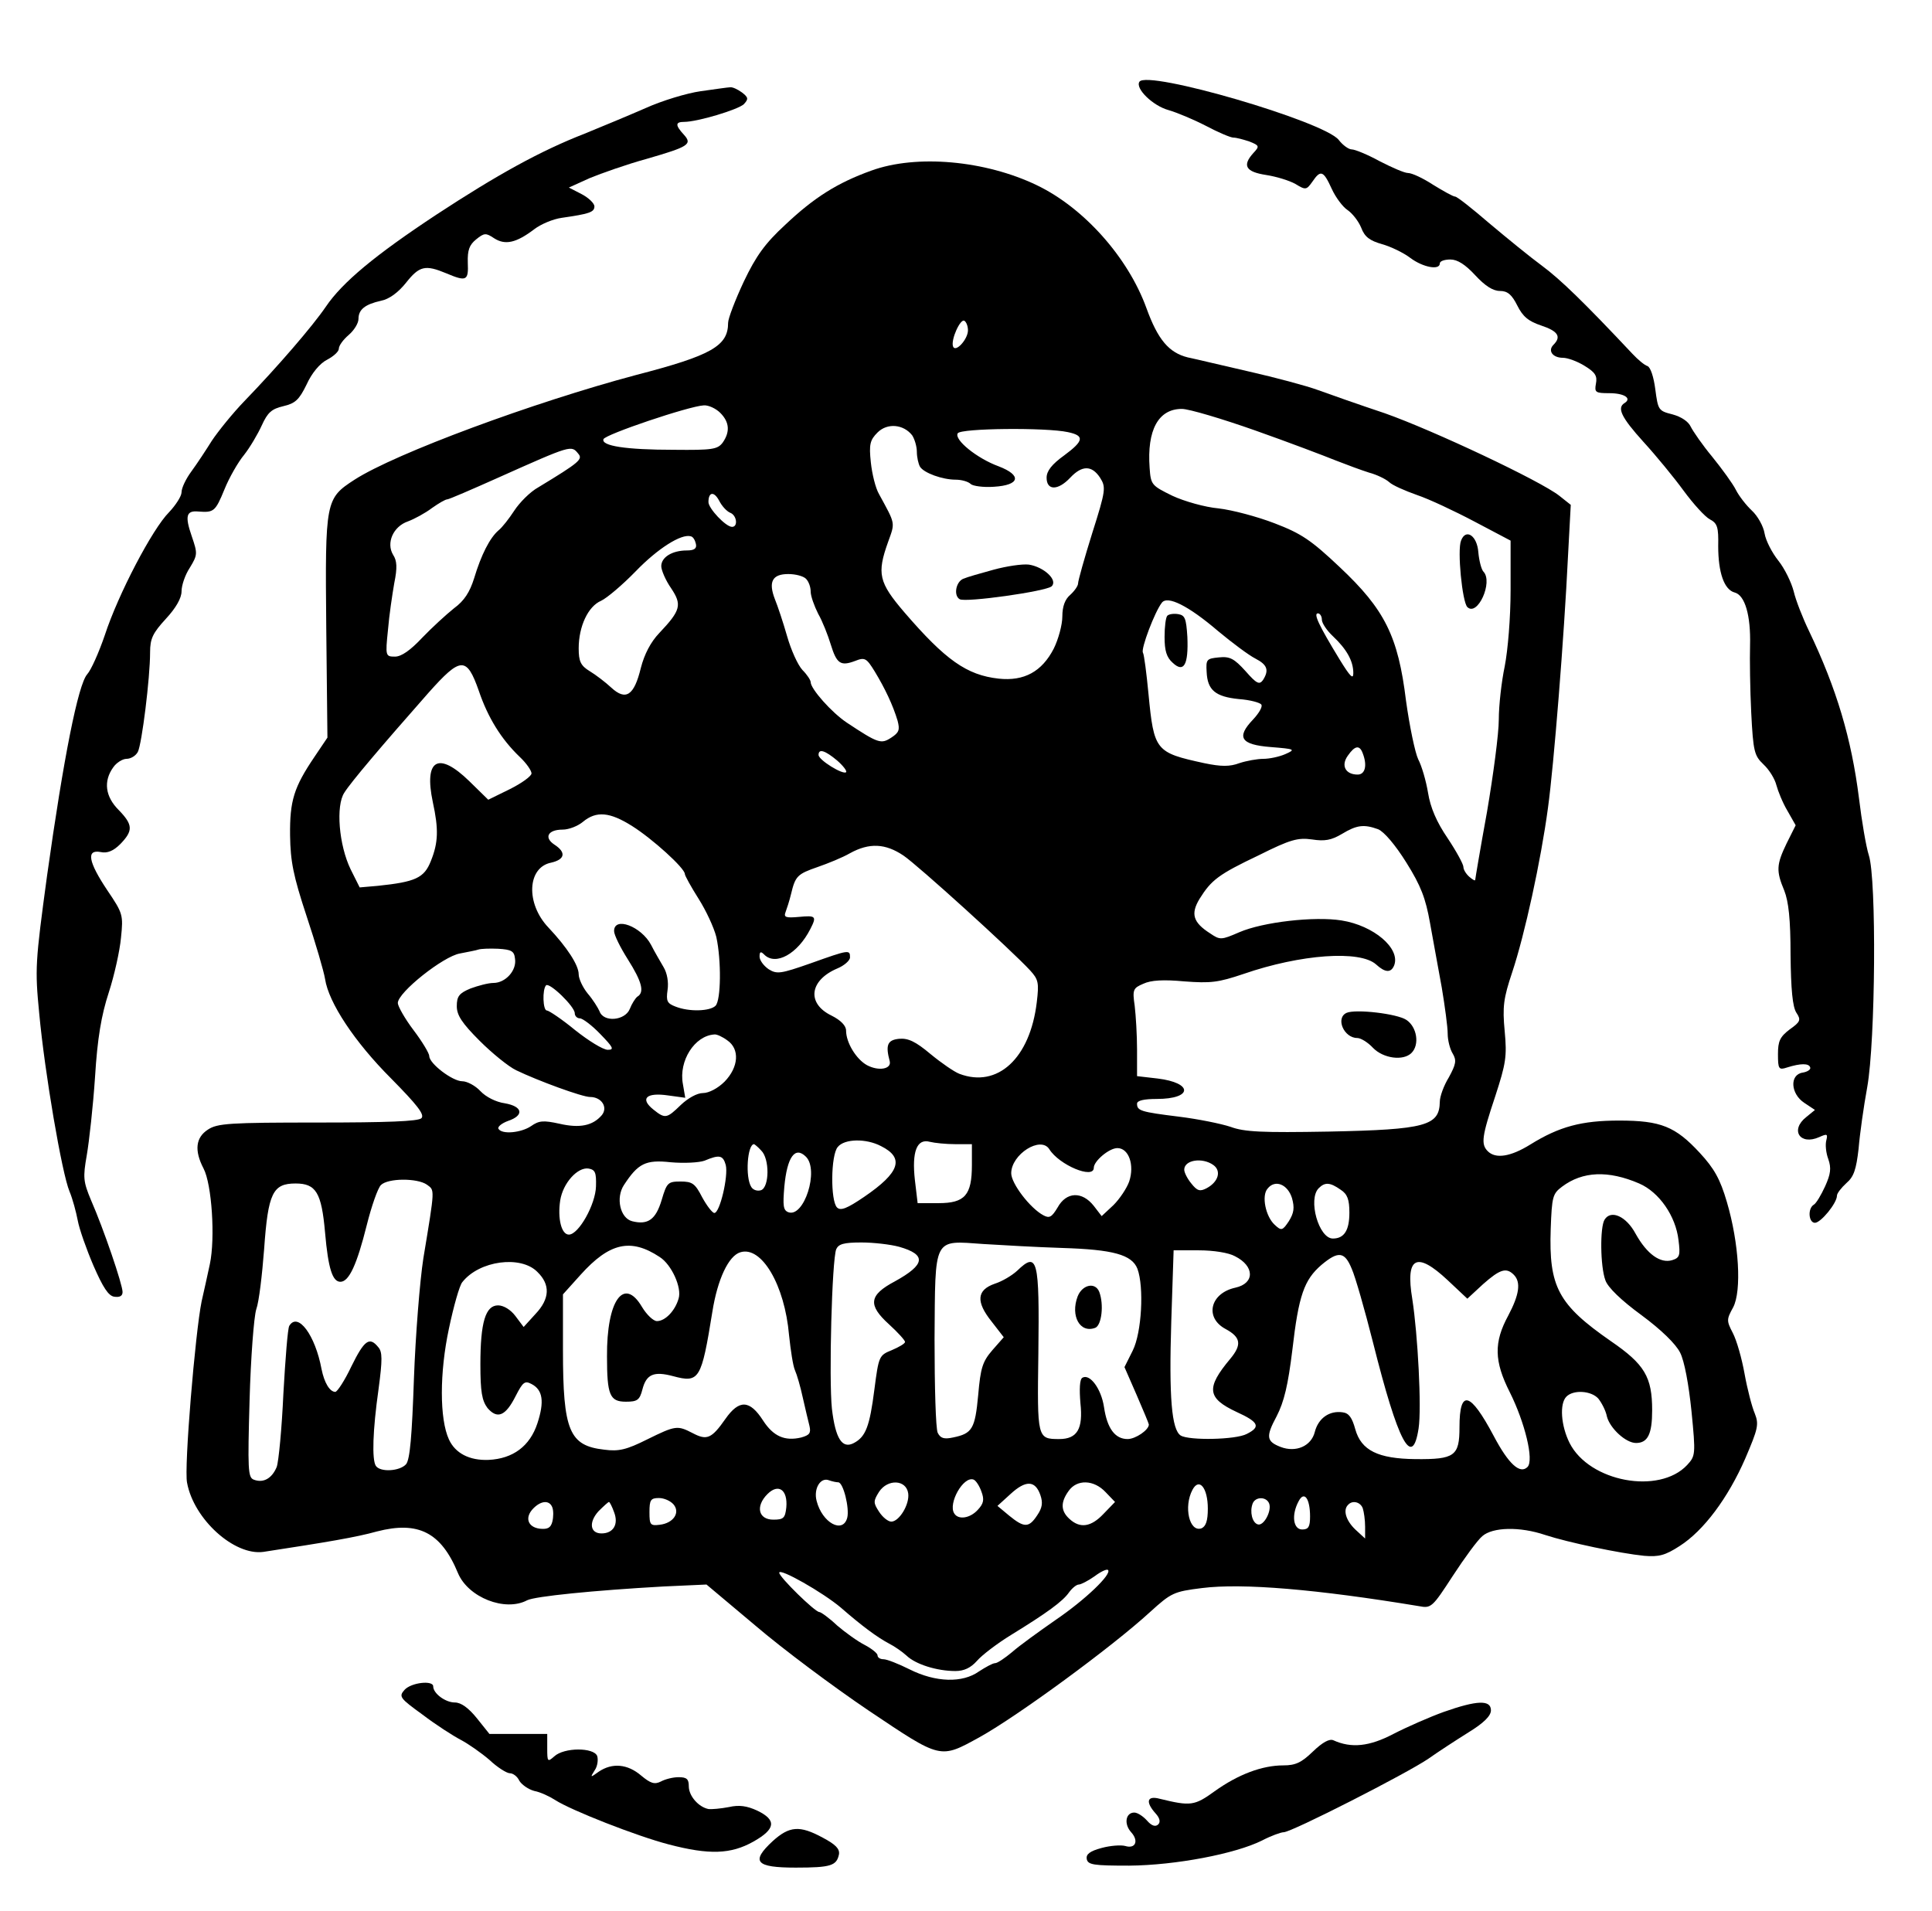
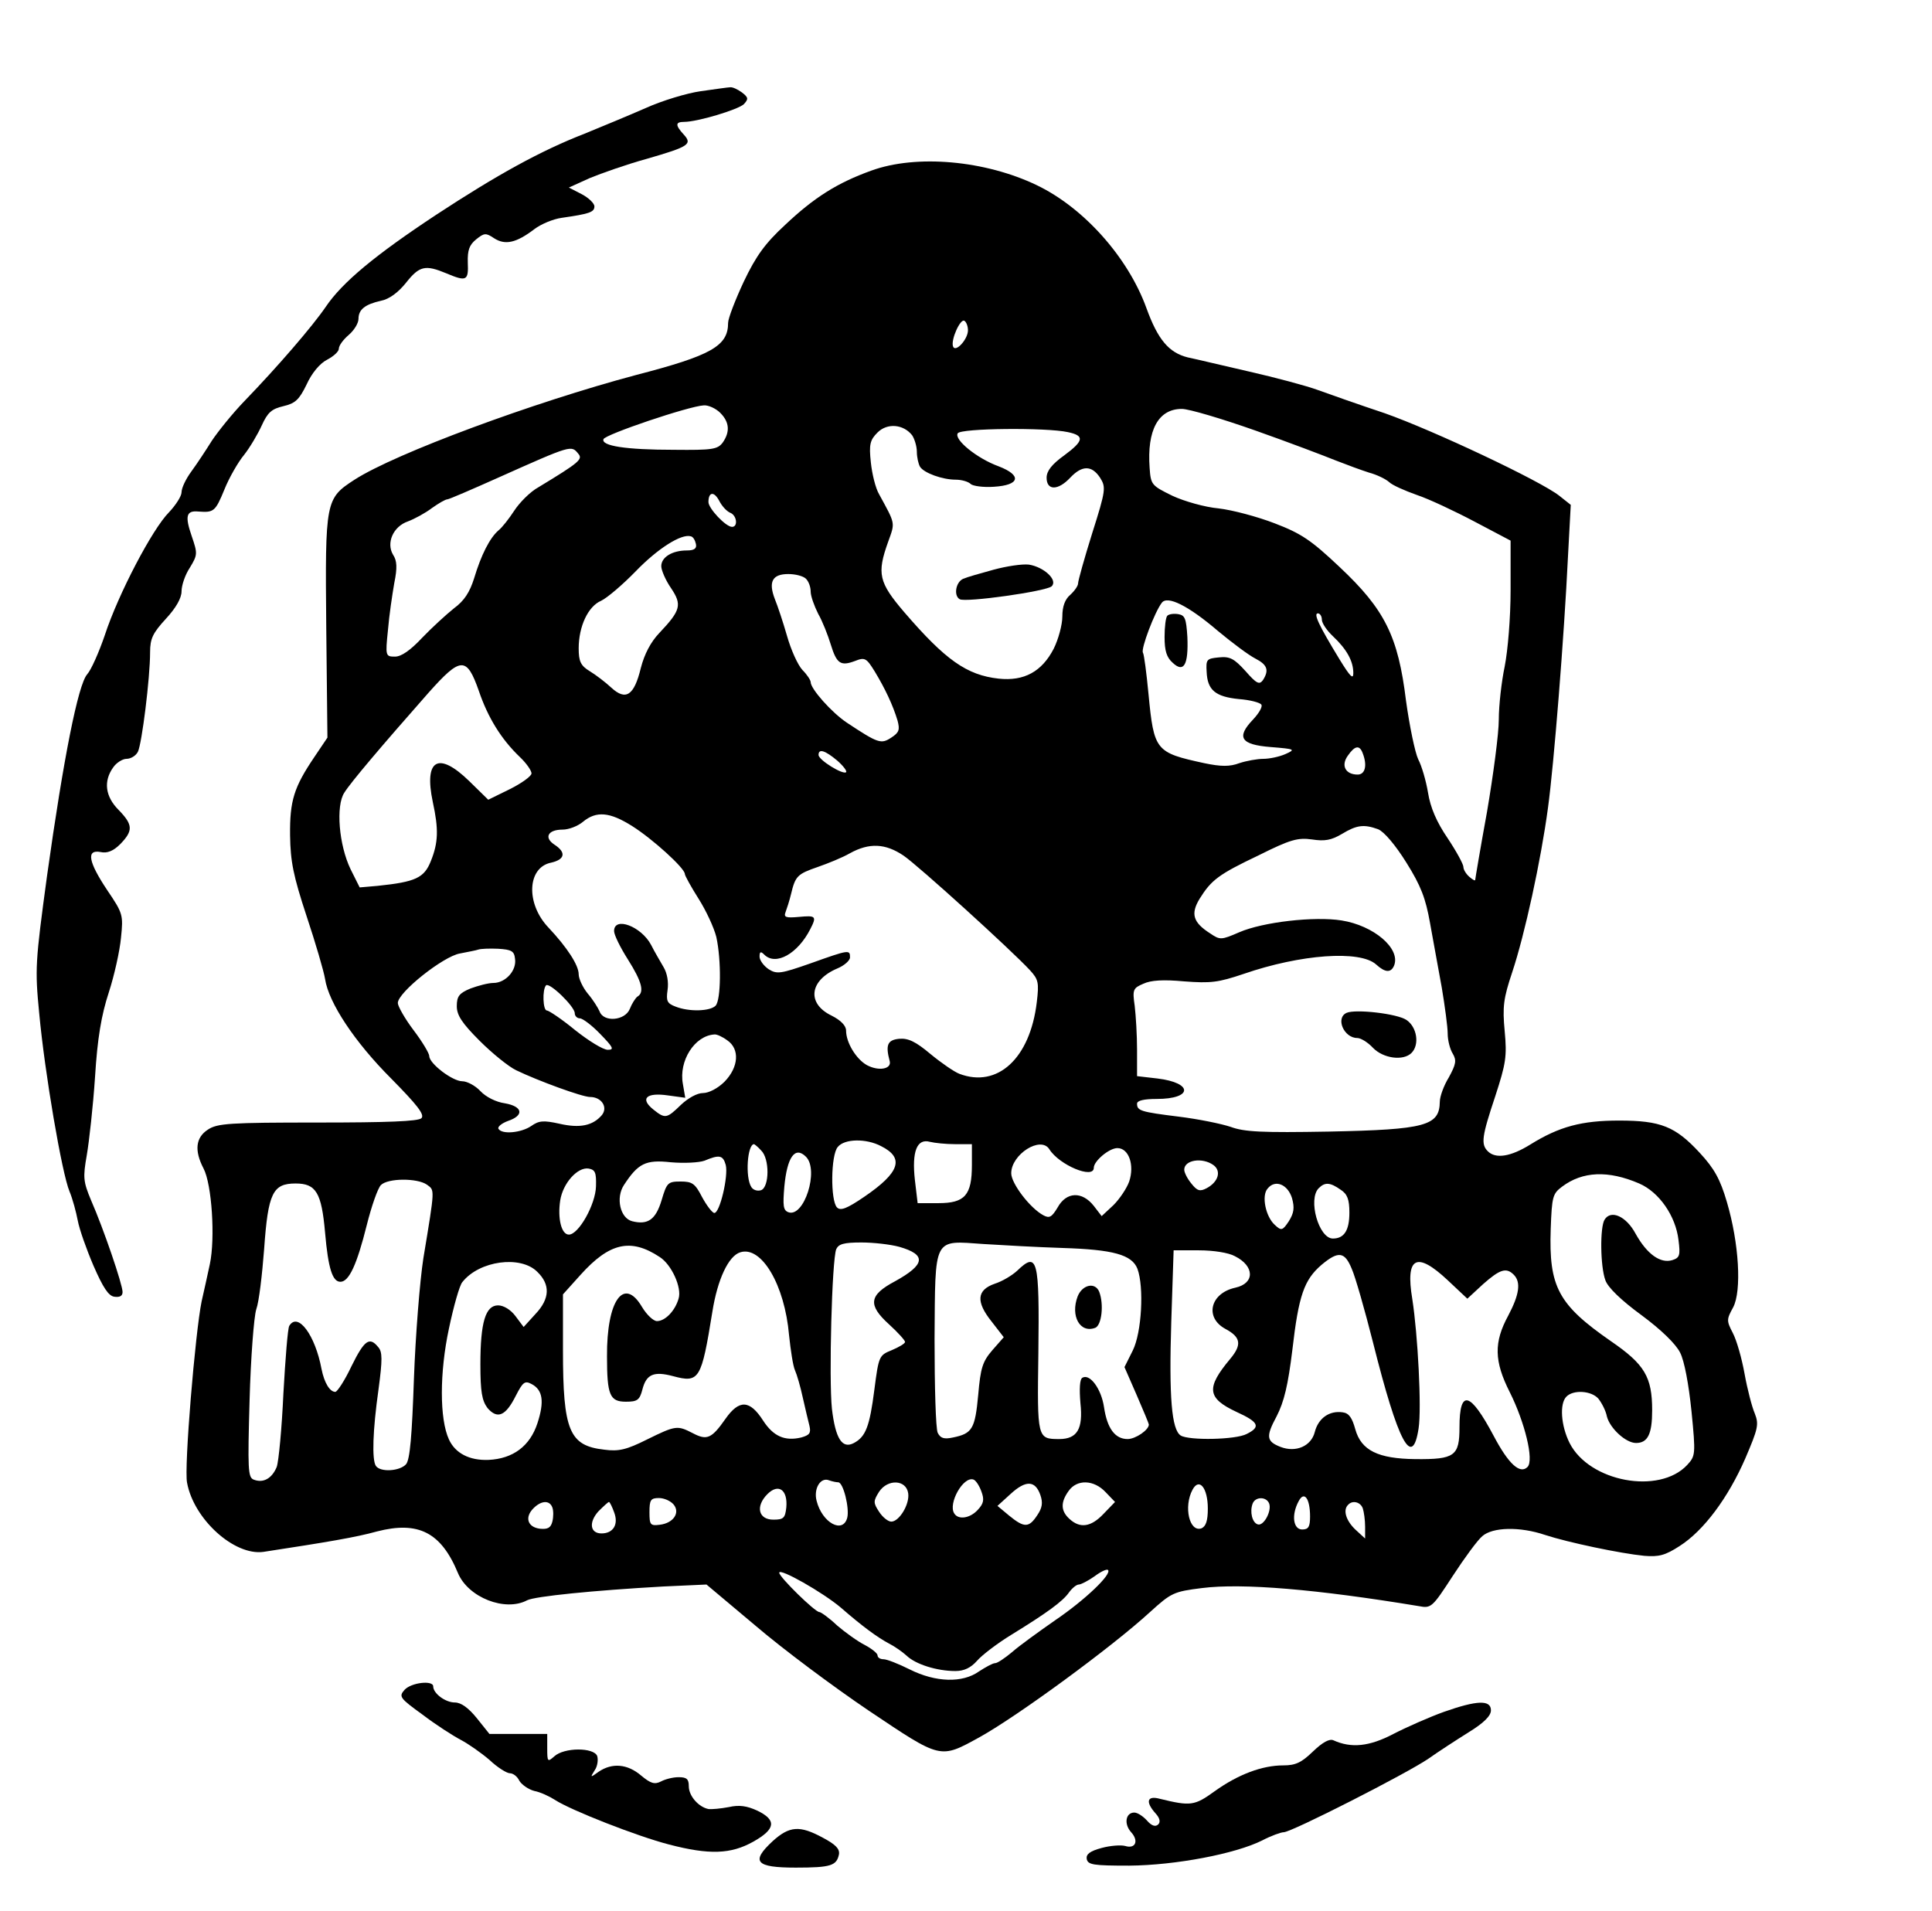
<svg xmlns="http://www.w3.org/2000/svg" version="1.0" width="368pt" height="364pt" viewBox="0 0 491 486" preserveAspectRatio="xMidYMid meet">
  <g transform="translate(0,486) scale(0.1,-0.1)" fill="#000000" stroke="none">
-     <path d="M2896 4652 c-11 -17 34 -61 74 -72 21 -6 64 -24 95 -40 32 -17 63 -30 70 -30 8 0 26 -5 41 -10 25 -10 26 -12 10 -29 -29 -32 -20 -48 32 -56 26 -4 59 -14 75 -23 26 -16 28 -15 43 6 21 31 28 28 49 -18 10 -22 28 -46 40 -54 12 -8 28 -28 35 -45 9 -24 22 -33 53 -42 22 -6 55 -22 72 -35 32 -24 75 -32 75 -14 0 6 12 10 27 10 18 0 38 -13 63 -40 25 -27 45 -40 63 -40 19 0 30 -9 44 -37 14 -28 28 -40 61 -51 42 -14 52 -28 31 -49 -15 -15 -2 -33 24 -33 12 0 37 -9 56 -21 26 -16 32 -25 28 -45 -4 -22 -1 -24 34 -24 38 0 58 -13 39 -25 -20 -12 -9 -36 48 -99 32 -35 78 -91 102 -124 25 -34 55 -67 67 -73 19 -10 22 -20 21 -68 0 -67 15 -111 42 -118 26 -7 41 -58 39 -134 -1 -35 0 -113 3 -172 5 -99 8 -109 31 -131 15 -14 29 -37 33 -53 4 -15 16 -45 28 -65 l21 -37 -23 -46 c-26 -54 -27 -70 -6 -120 11 -28 16 -73 16 -164 1 -87 5 -132 15 -147 12 -18 10 -23 -17 -42 -25 -19 -30 -30 -30 -63 0 -38 2 -41 23 -34 35 11 56 11 59 0 2 -5 -7 -11 -19 -13 -34 -5 -31 -54 4 -77 l27 -18 -22 -18 c-42 -33 -16 -73 33 -51 20 9 22 8 18 -8 -3 -11 -1 -32 5 -48 8 -23 6 -38 -8 -69 -10 -22 -23 -44 -29 -47 -16 -10 -13 -46 3 -46 15 0 56 50 56 69 0 6 11 20 24 32 19 16 25 35 31 87 3 37 13 108 22 157 21 117 24 530 4 590 -7 22 -18 87 -25 145 -19 151 -57 279 -127 425 -16 33 -34 79 -39 101 -6 23 -23 58 -39 78 -16 20 -32 51 -35 69 -3 19 -18 45 -32 58 -14 13 -33 37 -41 53 -8 16 -35 53 -60 84 -25 30 -49 65 -55 77 -6 13 -24 25 -46 31 -36 9 -37 11 -44 64 -4 31 -12 56 -20 59 -7 2 -24 16 -38 31 -125 133 -183 189 -230 224 -30 22 -90 71 -134 108 -43 37 -82 68 -87 68 -5 0 -30 14 -56 30 -26 17 -54 30 -64 30 -9 0 -41 14 -72 30 -31 17 -63 30 -71 30 -8 0 -23 11 -33 24 -36 47 -488 179 -507 148z" />
    <path d="M1780 4628 c-35 -5 -98 -24 -140 -43 -41 -18 -111 -47 -155 -65 -113 -44 -223 -105 -377 -206 -156 -103 -239 -172 -281 -234 -34 -50 -123 -153 -207 -240 -30 -31 -67 -77 -83 -101 -15 -24 -38 -59 -52 -78 -14 -19 -25 -42 -25 -53 0 -10 -15 -33 -32 -51 -42 -42 -129 -208 -163 -312 -15 -44 -35 -89 -45 -100 -23 -26 -60 -212 -102 -512 -30 -221 -31 -237 -20 -350 14 -152 58 -408 77 -453 8 -19 17 -53 21 -74 4 -22 22 -73 40 -115 24 -55 38 -77 53 -79 14 -2 21 2 21 12 0 19 -48 160 -80 233 -20 48 -21 58 -11 115 6 35 16 124 21 199 6 98 16 157 35 215 14 43 28 106 31 139 6 58 5 62 -35 121 -48 72 -54 104 -17 97 17 -4 33 3 50 20 33 34 33 49 -4 87 -34 34 -39 73 -14 108 8 12 24 22 34 22 11 0 24 8 29 18 10 20 31 187 31 253 0 35 7 49 40 85 26 28 40 53 40 70 0 15 9 42 21 60 20 33 20 36 5 80 -18 52 -14 66 17 63 39 -3 43 0 66 56 12 30 35 70 50 88 15 19 35 53 45 75 15 33 25 42 55 49 30 7 40 16 59 55 13 29 34 54 52 63 17 9 30 21 30 28 0 8 11 23 25 35 14 12 25 30 25 41 0 24 17 37 57 46 21 4 44 21 64 46 34 43 49 46 102 24 52 -22 57 -19 55 27 -1 32 4 45 21 59 21 17 25 17 46 3 28 -18 56 -12 102 23 17 13 48 26 70 29 69 10 83 14 83 29 0 8 -15 22 -32 31 l-33 17 53 24 c29 12 94 35 145 49 107 31 117 37 94 62 -22 24 -21 32 1 32 34 0 137 31 152 45 12 13 12 17 -5 30 -11 8 -24 14 -30 13 -5 0 -39 -5 -75 -10z" />
-     <path d="M2214 4426 c-86 -31 -145 -68 -219 -138 -51 -47 -74 -79 -105 -144 -22 -47 -40 -94 -40 -105 0 -59 -42 -83 -235 -133 -259 -69 -611 -199 -715 -266 -74 -48 -75 -53 -72 -375 l3 -281 -33 -49 c-52 -77 -63 -111 -62 -200 1 -66 8 -102 42 -205 23 -69 44 -141 47 -160 9 -60 75 -160 168 -253 66 -67 86 -92 77 -101 -8 -8 -88 -11 -263 -11 -225 0 -256 -2 -280 -18 -31 -20 -35 -53 -11 -99 21 -40 30 -177 16 -243 -6 -27 -15 -70 -21 -95 -16 -78 -45 -423 -37 -461 17 -93 120 -186 194 -176 163 25 235 37 289 52 105 27 163 -2 206 -106 26 -62 120 -99 176 -69 20 10 168 25 346 35 l110 5 125 -105 c69 -59 199 -156 288 -216 185 -124 180 -123 282 -67 97 54 336 229 433 318 54 49 60 52 132 61 103 13 292 -3 552 -46 31 -6 34 -3 86 77 30 46 63 91 75 101 26 23 95 25 160 3 58 -19 191 -47 252 -53 37 -3 53 1 90 25 61 39 123 122 167 223 32 75 35 86 24 114 -7 16 -19 62 -26 101 -7 39 -20 85 -30 104 -16 31 -16 34 1 65 22 42 15 163 -16 268 -17 58 -32 85 -69 125 -62 67 -99 82 -205 82 -95 0 -152 -15 -226 -61 -50 -31 -88 -37 -108 -17 -18 18 -15 38 19 140 27 83 30 101 24 165 -6 63 -3 84 19 150 32 96 73 284 91 418 15 109 41 434 51 641 l7 130 -29 23 c-48 38 -322 167 -444 210 -63 21 -140 48 -170 59 -30 11 -109 32 -175 47 -66 15 -136 32 -156 36 -48 12 -76 45 -105 125 -47 130 -160 256 -279 313 -131 63 -306 79 -421 37z m246 -406 c0 -23 -32 -58 -38 -41 -6 17 19 72 29 65 5 -3 9 -14 9 -24z m-630 -210 c24 -24 25 -49 6 -76 -13 -17 -27 -19 -123 -18 -124 0 -186 10 -180 27 4 12 217 84 255 86 12 1 31 -8 42 -19z m1361 -45 c85 -30 177 -65 204 -76 28 -11 66 -25 85 -31 19 -5 42 -16 51 -24 8 -8 40 -22 71 -33 30 -10 96 -41 147 -68 l91 -48 0 -125 c0 -72 -7 -154 -15 -195 -8 -38 -15 -99 -15 -135 0 -36 -14 -141 -30 -235 -17 -93 -30 -171 -30 -173 0 -3 -7 1 -15 8 -8 7 -15 18 -15 25 0 7 -18 40 -40 73 -28 41 -44 78 -50 116 -5 30 -16 68 -25 85 -8 17 -22 84 -31 149 -20 164 -54 232 -169 340 -72 68 -97 85 -165 111 -44 17 -108 34 -143 38 -34 3 -87 18 -117 32 -53 26 -55 28 -58 71 -7 96 22 150 82 150 18 0 102 -25 187 -55z m-873 -12 c6 -9 12 -28 12 -42 0 -14 4 -31 8 -38 10 -16 57 -33 91 -33 15 0 32 -5 38 -11 5 -5 32 -9 59 -7 66 4 72 29 12 52 -55 20 -114 68 -104 84 8 13 225 15 280 3 43 -9 41 -22 -9 -59 -32 -23 -45 -40 -45 -57 0 -33 29 -33 60 0 30 32 55 32 76 0 15 -24 15 -31 -20 -141 -20 -64 -36 -121 -36 -128 0 -6 -9 -19 -20 -29 -13 -11 -20 -29 -20 -55 0 -21 -10 -58 -22 -82 -30 -58 -75 -83 -140 -76 -81 9 -135 47 -240 169 -65 76 -70 98 -41 179 18 50 19 44 -23 121 -9 15 -18 52 -21 81 -5 46 -2 57 17 76 25 25 66 21 88 -7z m-849 -47 c12 -14 3 -22 -101 -85 -22 -12 -49 -40 -62 -60 -13 -20 -31 -43 -40 -50 -22 -19 -44 -62 -62 -122 -11 -35 -25 -57 -51 -76 -20 -16 -56 -49 -81 -75 -30 -32 -53 -48 -69 -48 -24 0 -25 1 -18 68 3 37 11 90 16 119 8 39 7 57 -3 72 -18 30 0 72 38 85 16 6 44 21 61 34 17 12 34 22 39 22 4 0 62 25 129 55 188 84 186 83 204 61z m386 -150 c17 -6 21 -36 5 -36 -16 0 -60 47 -60 63 0 26 14 28 27 4 7 -14 19 -27 28 -31z m-87 -79 c3 -12 -4 -17 -23 -17 -37 0 -65 -17 -65 -40 0 -10 11 -36 25 -56 28 -42 25 -56 -30 -114 -22 -23 -38 -54 -47 -89 -17 -70 -38 -84 -75 -50 -15 14 -40 33 -55 42 -23 14 -28 25 -28 58 0 56 24 107 57 121 15 7 55 41 88 75 56 58 116 96 140 89 6 -1 11 -10 13 -19z m280 -89 c7 -7 12 -21 12 -33 0 -11 9 -36 19 -56 11 -19 25 -55 32 -78 15 -49 25 -56 62 -42 25 10 29 7 50 -27 26 -43 46 -85 58 -125 6 -23 4 -30 -16 -43 -26 -17 -33 -15 -113 38 -39 26 -92 86 -92 103 0 5 -9 19 -21 31 -12 13 -29 51 -39 86 -10 35 -24 77 -31 94 -17 44 -7 64 34 64 18 0 38 -5 45 -12z m1048 -133 c36 -30 79 -62 95 -70 31 -16 35 -30 19 -55 -9 -12 -16 -9 -44 23 -29 32 -40 38 -68 35 -31 -3 -33 -5 -31 -37 2 -46 22 -63 82 -69 28 -2 54 -9 57 -14 4 -5 -6 -22 -21 -38 -43 -45 -32 -64 45 -70 62 -5 64 -6 37 -18 -16 -7 -41 -12 -56 -12 -15 0 -43 -5 -61 -11 -24 -9 -46 -9 -89 0 -124 27 -128 31 -142 177 -5 52 -11 99 -14 104 -6 9 30 104 48 127 14 19 67 -7 143 -72z m264 29 c0 -9 13 -28 28 -42 35 -33 52 -63 52 -94 0 -17 -8 -9 -35 35 -53 87 -67 117 -55 117 5 0 10 -7 10 -16z m-2144 -181 c23 -68 57 -123 104 -168 17 -16 30 -35 30 -42 0 -7 -25 -25 -55 -40 l-55 -27 -48 47 c-79 77 -116 56 -93 -53 15 -69 14 -103 -5 -150 -17 -43 -39 -53 -135 -63 l-46 -4 -23 46 c-30 62 -38 162 -16 195 16 26 95 119 214 254 82 92 97 93 128 5z m2248 -159 c12 -31 6 -54 -13 -54 -31 0 -43 23 -25 48 18 26 30 28 38 6z m-1337 -18 c15 -13 26 -27 23 -30 -8 -7 -70 31 -70 44 0 17 17 11 47 -14z m-521 -167 c51 -32 134 -107 134 -122 0 -4 16 -33 35 -63 19 -30 39 -73 45 -97 13 -59 12 -161 -2 -175 -14 -14 -67 -16 -102 -2 -21 8 -24 14 -20 42 3 20 -1 43 -10 58 -8 14 -23 39 -32 57 -25 47 -94 73 -94 35 0 -10 16 -42 35 -72 36 -57 43 -84 24 -95 -5 -4 -14 -18 -19 -31 -12 -30 -67 -35 -77 -6 -4 9 -17 30 -30 45 -13 16 -23 38 -23 49 0 23 -29 68 -77 119 -58 61 -54 153 7 165 35 8 39 26 8 46 -27 18 -16 38 21 38 16 0 39 9 52 20 34 28 68 25 125 -11z m1897 -8 c15 -6 44 -40 72 -85 37 -59 49 -91 60 -153 8 -43 21 -117 30 -165 8 -48 15 -100 15 -117 0 -17 6 -40 13 -51 10 -17 8 -27 -10 -60 -13 -21 -23 -49 -23 -62 -1 -61 -35 -71 -282 -76 -170 -3 -215 -1 -250 12 -24 8 -83 20 -132 26 -97 12 -106 15 -106 33 0 8 18 12 50 12 92 0 93 41 2 52 l-52 6 0 67 c0 37 -3 87 -6 112 -6 41 -4 45 22 56 19 9 51 11 104 6 67 -5 86 -3 151 19 145 50 296 61 337 24 23 -21 38 -22 46 -2 16 43 -52 101 -134 114 -69 11 -200 -4 -260 -30 -46 -20 -49 -20 -74 -3 -44 28 -50 50 -27 88 30 48 48 62 151 111 80 40 99 45 135 40 32 -5 49 -2 76 14 38 23 56 25 92 12z m-1207 -67 c37 -25 275 -241 322 -292 21 -23 23 -31 17 -81 -17 -143 -100 -219 -197 -182 -13 5 -45 27 -73 50 -38 32 -57 41 -80 39 -30 -3 -35 -16 -24 -57 5 -20 -28 -26 -58 -10 -27 15 -53 57 -53 88 0 12 -13 26 -37 38 -64 31 -56 90 15 120 17 7 32 20 32 28 0 20 -2 20 -100 -15 -77 -27 -86 -28 -107 -15 -13 9 -23 23 -23 32 0 13 3 14 12 5 29 -29 85 2 117 65 17 33 14 35 -29 31 -33 -3 -39 -1 -34 12 3 8 10 29 14 46 11 46 16 51 68 69 26 9 63 24 82 35 49 27 90 25 136 -6z m-988 -262 c5 -30 -24 -62 -55 -62 -13 0 -39 -7 -58 -14 -29 -12 -35 -20 -35 -45 0 -23 13 -43 58 -88 32 -32 74 -66 93 -75 56 -27 168 -68 188 -68 29 0 46 -26 30 -46 -23 -27 -56 -34 -108 -22 -41 9 -52 8 -72 -6 -25 -17 -74 -22 -83 -7 -3 5 8 14 24 20 42 14 38 37 -8 45 -22 3 -48 16 -62 31 -13 14 -34 25 -46 25 -25 0 -84 45 -84 64 0 7 -18 37 -40 66 -22 29 -40 61 -40 69 0 27 116 119 158 126 20 4 42 8 47 10 6 2 28 3 50 2 34 -2 41 -6 43 -25z m152 -139 c0 -7 6 -13 13 -13 7 0 31 -18 52 -40 33 -34 36 -40 19 -40 -12 0 -49 23 -83 50 -34 28 -67 50 -72 50 -10 0 -12 53 -2 64 9 8 73 -54 73 -71z m388 -69 c32 -22 29 -68 -7 -105 -17 -17 -40 -29 -55 -29 -15 0 -38 -13 -56 -30 -36 -35 -40 -36 -70 -12 -35 28 -18 44 37 36 l44 -6 -6 35 c-11 59 30 123 80 126 6 1 21 -6 33 -15z m391 -269 c60 -30 48 -67 -43 -129 -44 -30 -60 -36 -69 -27 -17 17 -16 134 2 154 17 21 72 22 110 2z m189 5 l42 0 0 -53 c0 -77 -18 -97 -85 -97 l-53 0 -7 59 c-8 72 5 106 38 97 12 -3 41 -6 65 -6z m-494 -16 c22 -21 21 -93 0 -101 -9 -3 -20 0 -25 8 -16 25 -10 109 7 109 1 0 10 -7 18 -16z m733 3 c25 -40 113 -77 113 -47 0 17 39 50 60 50 29 0 44 -43 30 -85 -6 -17 -24 -44 -40 -60 l-30 -28 -20 26 c-30 38 -70 36 -92 -4 -15 -25 -21 -28 -36 -20 -34 18 -82 81 -82 107 0 48 75 96 97 61z m-619 -19 c34 -34 -5 -156 -45 -141 -13 5 -14 17 -10 65 7 75 27 104 55 76z m-204 -21 c7 -28 -15 -122 -29 -122 -5 0 -19 18 -31 40 -18 35 -25 40 -55 40 -32 0 -35 -3 -48 -47 -15 -50 -35 -64 -75 -54 -31 8 -42 60 -21 92 36 55 55 65 119 58 34 -3 72 -1 86 4 38 16 47 14 54 -11z m1240 0 c21 -15 13 -43 -17 -59 -17 -9 -24 -7 -39 12 -10 12 -18 28 -18 35 0 25 46 32 74 12z m-1570 -54 c-1 -46 -44 -123 -69 -123 -19 0 -29 41 -22 87 7 44 44 85 72 81 17 -3 20 -10 19 -45z m2653 7 c51 -22 93 -83 100 -144 5 -39 3 -45 -16 -51 -30 -9 -64 15 -93 67 -24 45 -63 62 -79 36 -12 -19 -11 -119 2 -154 6 -18 40 -51 92 -89 50 -37 87 -73 98 -95 11 -21 22 -81 29 -149 11 -111 10 -114 -11 -137 -71 -76 -249 -43 -299 56 -22 44 -26 100 -8 118 18 18 63 15 81 -5 8 -10 19 -30 22 -46 8 -30 48 -67 74 -67 30 0 41 23 41 83 0 85 -19 117 -105 176 -134 93 -158 138 -153 285 3 83 5 90 29 108 52 39 117 42 196 8z m-3083 -3 c20 -15 21 -6 -9 -187 -9 -58 -20 -196 -24 -306 -5 -145 -10 -206 -20 -218 -16 -18 -66 -21 -77 -4 -10 16 -8 89 7 195 10 75 10 95 -1 107 -22 27 -35 18 -68 -49 -17 -36 -36 -65 -41 -65 -14 0 -28 23 -35 58 -16 86 -60 146 -82 110 -4 -6 -10 -84 -15 -172 -4 -89 -12 -173 -17 -187 -12 -29 -34 -42 -59 -32 -14 6 -15 26 -10 202 3 108 11 212 17 231 7 19 15 88 20 153 10 143 22 167 80 167 52 0 66 -23 75 -125 8 -92 19 -125 39 -125 22 0 42 44 67 144 12 48 28 94 36 102 18 18 93 18 117 1z m2200 -34 c7 -25 5 -38 -8 -59 -16 -24 -19 -25 -36 -9 -23 21 -34 74 -18 92 19 24 51 11 62 -24z m124 21 c17 -11 22 -25 22 -58 0 -45 -13 -66 -42 -66 -36 0 -64 100 -36 128 16 16 29 15 56 -4z m-1732 -171 c30 -19 57 -78 48 -106 -9 -31 -34 -57 -55 -57 -9 0 -26 16 -38 36 -46 78 -90 17 -89 -126 0 -98 7 -115 48 -115 29 0 35 4 42 31 10 39 29 47 78 34 67 -18 72 -9 100 164 13 82 41 142 71 151 54 17 113 -83 124 -211 4 -38 10 -78 15 -89 5 -11 14 -42 20 -70 6 -27 14 -60 17 -72 4 -18 0 -23 -21 -29 -42 -10 -71 3 -97 43 -34 53 -61 54 -96 4 -35 -50 -47 -55 -83 -36 -39 20 -43 20 -116 -16 -52 -26 -72 -31 -109 -26 -89 10 -105 48 -105 253 l0 142 45 50 c73 81 127 94 201 45z m609 26 c70 -20 67 -45 -11 -88 -66 -35 -69 -60 -15 -109 23 -21 41 -41 41 -45 0 -4 -15 -13 -34 -21 -32 -13 -33 -15 -44 -100 -12 -94 -22 -120 -52 -136 -30 -16 -47 11 -56 87 -8 76 0 379 11 406 6 13 19 17 64 17 31 0 74 -5 96 -11z m415 -3 c129 -4 177 -17 191 -53 17 -46 11 -162 -12 -208 l-21 -42 31 -71 c17 -39 31 -73 31 -75 0 -14 -34 -37 -54 -37 -32 0 -52 27 -60 81 -7 47 -36 86 -55 75 -7 -4 -8 -29 -5 -65 7 -65 -8 -91 -54 -91 -56 0 -56 2 -53 217 3 242 -2 261 -54 211 -13 -12 -38 -27 -57 -33 -46 -16 -48 -46 -8 -96 l31 -40 -29 -33 c-25 -29 -30 -45 -36 -114 -8 -86 -15 -98 -64 -108 -23 -5 -32 -2 -39 12 -5 11 -8 117 -8 238 2 263 -5 251 125 242 47 -3 137 -8 200 -10z m439 -21 c50 -25 51 -69 1 -80 -64 -14 -79 -76 -25 -105 39 -21 42 -40 12 -76 -62 -74 -59 -100 16 -135 57 -26 62 -38 26 -56 -28 -15 -147 -17 -168 -4 -23 15 -30 96 -24 289 l6 182 64 0 c37 0 76 -6 92 -15z m297 -32 c9 -20 33 -104 54 -187 64 -255 100 -323 116 -219 8 52 -2 239 -16 329 -18 108 11 122 90 48 l50 -47 40 37 c43 38 59 43 78 24 19 -19 14 -51 -14 -104 -37 -68 -36 -116 4 -195 38 -76 62 -173 45 -190 -19 -19 -48 7 -86 79 -60 113 -87 120 -87 22 0 -73 -12 -82 -112 -81 -95 1 -138 22 -153 76 -8 29 -16 41 -32 43 -34 5 -62 -15 -71 -50 -9 -36 -48 -53 -87 -38 -36 14 -38 26 -10 78 19 37 29 79 40 169 16 139 30 178 74 216 43 36 59 34 77 -10z m-2071 -8 c33 -32 32 -68 -5 -107 l-30 -33 -21 28 c-12 16 -30 27 -44 27 -32 0 -45 -43 -45 -150 0 -70 4 -92 18 -111 25 -29 46 -21 72 31 18 35 23 39 40 30 29 -15 33 -45 15 -100 -19 -58 -62 -90 -124 -93 -49 -2 -85 17 -101 52 -24 52 -24 170 0 282 12 57 27 110 34 118 43 55 149 69 191 26z m765 -535 c13 0 29 -66 23 -90 -11 -42 -64 -13 -78 43 -8 31 10 61 32 52 8 -3 19 -5 23 -5z m364 -23 c8 -21 6 -31 -9 -47 -20 -22 -50 -26 -60 -9 -16 25 23 95 49 86 6 -2 15 -16 20 -30z m-186 -5 c4 -28 -23 -72 -43 -72 -8 0 -22 11 -31 25 -15 23 -15 27 0 51 22 33 69 31 74 -4z m336 -4 c7 -20 5 -33 -8 -52 -21 -32 -33 -32 -71 -1 l-30 25 33 30 c39 36 63 35 76 -2z m166 7 l24 -25 -29 -30 c-32 -34 -60 -38 -87 -13 -22 20 -23 42 -2 71 21 30 64 29 94 -3z m260 -42 c0 -31 -5 -45 -16 -50 -31 -11 -46 55 -23 98 17 32 39 5 39 -48z m-1072 3 c-3 -27 -7 -31 -33 -31 -38 0 -46 34 -15 65 28 28 52 11 48 -34z m1332 -23 c0 -26 -4 -33 -20 -33 -23 0 -28 37 -9 72 14 27 29 7 29 -39z m-1619 31 c18 -21 0 -48 -35 -52 -24 -3 -26 0 -26 32 0 31 3 36 24 36 13 0 29 -7 37 -16z m1515 2 c7 -19 -14 -58 -29 -53 -14 4 -21 32 -13 53 7 18 35 18 42 0z m-1823 -10 c3 -8 3 -24 0 -36 -4 -16 -12 -20 -32 -18 -31 4 -39 29 -16 52 20 20 41 21 48 2z m157 -12 c12 -31 -2 -54 -32 -54 -29 0 -33 28 -8 56 13 13 25 24 27 24 2 0 8 -12 13 -26z m1904 10 c3 -9 6 -30 6 -47 l0 -30 -25 23 c-24 23 -32 50 -18 63 11 12 31 7 37 -9z m-1327 -253 c54 -47 92 -75 122 -91 14 -7 34 -21 45 -31 23 -22 77 -39 124 -39 22 0 39 8 55 26 12 14 51 44 87 66 91 56 131 85 147 108 8 11 19 20 25 20 5 0 23 9 40 21 16 12 31 19 34 16 11 -10 -58 -76 -133 -127 -43 -30 -93 -66 -111 -82 -18 -15 -37 -28 -43 -28 -6 0 -24 -10 -41 -21 -42 -30 -110 -28 -176 5 -28 14 -58 26 -67 26 -8 0 -15 4 -15 10 0 5 -15 17 -32 26 -18 9 -50 32 -71 50 -20 19 -41 34 -45 34 -11 0 -102 89 -102 100 0 13 111 -50 157 -89z" />
-     <path d="M3714 3485 c-10 -24 3 -156 16 -169 26 -25 66 64 41 90 -5 5 -11 27 -13 49 -3 43 -32 62 -44 30z" />
+     <path d="M2214 4426 c-86 -31 -145 -68 -219 -138 -51 -47 -74 -79 -105 -144 -22 -47 -40 -94 -40 -105 0 -59 -42 -83 -235 -133 -259 -69 -611 -199 -715 -266 -74 -48 -75 -53 -72 -375 l3 -281 -33 -49 c-52 -77 -63 -111 -62 -200 1 -66 8 -102 42 -205 23 -69 44 -141 47 -160 9 -60 75 -160 168 -253 66 -67 86 -92 77 -101 -8 -8 -88 -11 -263 -11 -225 0 -256 -2 -280 -18 -31 -20 -35 -53 -11 -99 21 -40 30 -177 16 -243 -6 -27 -15 -70 -21 -95 -16 -78 -45 -423 -37 -461 17 -93 120 -186 194 -176 163 25 235 37 289 52 105 27 163 -2 206 -106 26 -62 120 -99 176 -69 20 10 168 25 346 35 l110 5 125 -105 c69 -59 199 -156 288 -216 185 -124 180 -123 282 -67 97 54 336 229 433 318 54 49 60 52 132 61 103 13 292 -3 552 -46 31 -6 34 -3 86 77 30 46 63 91 75 101 26 23 95 25 160 3 58 -19 191 -47 252 -53 37 -3 53 1 90 25 61 39 123 122 167 223 32 75 35 86 24 114 -7 16 -19 62 -26 101 -7 39 -20 85 -30 104 -16 31 -16 34 1 65 22 42 15 163 -16 268 -17 58 -32 85 -69 125 -62 67 -99 82 -205 82 -95 0 -152 -15 -226 -61 -50 -31 -88 -37 -108 -17 -18 18 -15 38 19 140 27 83 30 101 24 165 -6 63 -3 84 19 150 32 96 73 284 91 418 15 109 41 434 51 641 l7 130 -29 23 c-48 38 -322 167 -444 210 -63 21 -140 48 -170 59 -30 11 -109 32 -175 47 -66 15 -136 32 -156 36 -48 12 -76 45 -105 125 -47 130 -160 256 -279 313 -131 63 -306 79 -421 37z m246 -406 c0 -23 -32 -58 -38 -41 -6 17 19 72 29 65 5 -3 9 -14 9 -24z m-630 -210 c24 -24 25 -49 6 -76 -13 -17 -27 -19 -123 -18 -124 0 -186 10 -180 27 4 12 217 84 255 86 12 1 31 -8 42 -19z m1361 -45 c85 -30 177 -65 204 -76 28 -11 66 -25 85 -31 19 -5 42 -16 51 -24 8 -8 40 -22 71 -33 30 -10 96 -41 147 -68 l91 -48 0 -125 c0 -72 -7 -154 -15 -195 -8 -38 -15 -99 -15 -135 0 -36 -14 -141 -30 -235 -17 -93 -30 -171 -30 -173 0 -3 -7 1 -15 8 -8 7 -15 18 -15 25 0 7 -18 40 -40 73 -28 41 -44 78 -50 116 -5 30 -16 68 -25 85 -8 17 -22 84 -31 149 -20 164 -54 232 -169 340 -72 68 -97 85 -165 111 -44 17 -108 34 -143 38 -34 3 -87 18 -117 32 -53 26 -55 28 -58 71 -7 96 22 150 82 150 18 0 102 -25 187 -55z m-873 -12 c6 -9 12 -28 12 -42 0 -14 4 -31 8 -38 10 -16 57 -33 91 -33 15 0 32 -5 38 -11 5 -5 32 -9 59 -7 66 4 72 29 12 52 -55 20 -114 68 -104 84 8 13 225 15 280 3 43 -9 41 -22 -9 -59 -32 -23 -45 -40 -45 -57 0 -33 29 -33 60 0 30 32 55 32 76 0 15 -24 15 -31 -20 -141 -20 -64 -36 -121 -36 -128 0 -6 -9 -19 -20 -29 -13 -11 -20 -29 -20 -55 0 -21 -10 -58 -22 -82 -30 -58 -75 -83 -140 -76 -81 9 -135 47 -240 169 -65 76 -70 98 -41 179 18 50 19 44 -23 121 -9 15 -18 52 -21 81 -5 46 -2 57 17 76 25 25 66 21 88 -7z m-849 -47 c12 -14 3 -22 -101 -85 -22 -12 -49 -40 -62 -60 -13 -20 -31 -43 -40 -50 -22 -19 -44 -62 -62 -122 -11 -35 -25 -57 -51 -76 -20 -16 -56 -49 -81 -75 -30 -32 -53 -48 -69 -48 -24 0 -25 1 -18 68 3 37 11 90 16 119 8 39 7 57 -3 72 -18 30 0 72 38 85 16 6 44 21 61 34 17 12 34 22 39 22 4 0 62 25 129 55 188 84 186 83 204 61z m386 -150 c17 -6 21 -36 5 -36 -16 0 -60 47 -60 63 0 26 14 28 27 4 7 -14 19 -27 28 -31z m-87 -79 c3 -12 -4 -17 -23 -17 -37 0 -65 -17 -65 -40 0 -10 11 -36 25 -56 28 -42 25 -56 -30 -114 -22 -23 -38 -54 -47 -89 -17 -70 -38 -84 -75 -50 -15 14 -40 33 -55 42 -23 14 -28 25 -28 58 0 56 24 107 57 121 15 7 55 41 88 75 56 58 116 96 140 89 6 -1 11 -10 13 -19z m280 -89 c7 -7 12 -21 12 -33 0 -11 9 -36 19 -56 11 -19 25 -55 32 -78 15 -49 25 -56 62 -42 25 10 29 7 50 -27 26 -43 46 -85 58 -125 6 -23 4 -30 -16 -43 -26 -17 -33 -15 -113 38 -39 26 -92 86 -92 103 0 5 -9 19 -21 31 -12 13 -29 51 -39 86 -10 35 -24 77 -31 94 -17 44 -7 64 34 64 18 0 38 -5 45 -12z m1048 -133 c36 -30 79 -62 95 -70 31 -16 35 -30 19 -55 -9 -12 -16 -9 -44 23 -29 32 -40 38 -68 35 -31 -3 -33 -5 -31 -37 2 -46 22 -63 82 -69 28 -2 54 -9 57 -14 4 -5 -6 -22 -21 -38 -43 -45 -32 -64 45 -70 62 -5 64 -6 37 -18 -16 -7 -41 -12 -56 -12 -15 0 -43 -5 -61 -11 -24 -9 -46 -9 -89 0 -124 27 -128 31 -142 177 -5 52 -11 99 -14 104 -6 9 30 104 48 127 14 19 67 -7 143 -72z m264 29 c0 -9 13 -28 28 -42 35 -33 52 -63 52 -94 0 -17 -8 -9 -35 35 -53 87 -67 117 -55 117 5 0 10 -7 10 -16z m-2144 -181 c23 -68 57 -123 104 -168 17 -16 30 -35 30 -42 0 -7 -25 -25 -55 -40 l-55 -27 -48 47 c-79 77 -116 56 -93 -53 15 -69 14 -103 -5 -150 -17 -43 -39 -53 -135 -63 l-46 -4 -23 46 c-30 62 -38 162 -16 195 16 26 95 119 214 254 82 92 97 93 128 5z m2248 -159 c12 -31 6 -54 -13 -54 -31 0 -43 23 -25 48 18 26 30 28 38 6m-1337 -18 c15 -13 26 -27 23 -30 -8 -7 -70 31 -70 44 0 17 17 11 47 -14z m-521 -167 c51 -32 134 -107 134 -122 0 -4 16 -33 35 -63 19 -30 39 -73 45 -97 13 -59 12 -161 -2 -175 -14 -14 -67 -16 -102 -2 -21 8 -24 14 -20 42 3 20 -1 43 -10 58 -8 14 -23 39 -32 57 -25 47 -94 73 -94 35 0 -10 16 -42 35 -72 36 -57 43 -84 24 -95 -5 -4 -14 -18 -19 -31 -12 -30 -67 -35 -77 -6 -4 9 -17 30 -30 45 -13 16 -23 38 -23 49 0 23 -29 68 -77 119 -58 61 -54 153 7 165 35 8 39 26 8 46 -27 18 -16 38 21 38 16 0 39 9 52 20 34 28 68 25 125 -11z m1897 -8 c15 -6 44 -40 72 -85 37 -59 49 -91 60 -153 8 -43 21 -117 30 -165 8 -48 15 -100 15 -117 0 -17 6 -40 13 -51 10 -17 8 -27 -10 -60 -13 -21 -23 -49 -23 -62 -1 -61 -35 -71 -282 -76 -170 -3 -215 -1 -250 12 -24 8 -83 20 -132 26 -97 12 -106 15 -106 33 0 8 18 12 50 12 92 0 93 41 2 52 l-52 6 0 67 c0 37 -3 87 -6 112 -6 41 -4 45 22 56 19 9 51 11 104 6 67 -5 86 -3 151 19 145 50 296 61 337 24 23 -21 38 -22 46 -2 16 43 -52 101 -134 114 -69 11 -200 -4 -260 -30 -46 -20 -49 -20 -74 -3 -44 28 -50 50 -27 88 30 48 48 62 151 111 80 40 99 45 135 40 32 -5 49 -2 76 14 38 23 56 25 92 12z m-1207 -67 c37 -25 275 -241 322 -292 21 -23 23 -31 17 -81 -17 -143 -100 -219 -197 -182 -13 5 -45 27 -73 50 -38 32 -57 41 -80 39 -30 -3 -35 -16 -24 -57 5 -20 -28 -26 -58 -10 -27 15 -53 57 -53 88 0 12 -13 26 -37 38 -64 31 -56 90 15 120 17 7 32 20 32 28 0 20 -2 20 -100 -15 -77 -27 -86 -28 -107 -15 -13 9 -23 23 -23 32 0 13 3 14 12 5 29 -29 85 2 117 65 17 33 14 35 -29 31 -33 -3 -39 -1 -34 12 3 8 10 29 14 46 11 46 16 51 68 69 26 9 63 24 82 35 49 27 90 25 136 -6z m-988 -262 c5 -30 -24 -62 -55 -62 -13 0 -39 -7 -58 -14 -29 -12 -35 -20 -35 -45 0 -23 13 -43 58 -88 32 -32 74 -66 93 -75 56 -27 168 -68 188 -68 29 0 46 -26 30 -46 -23 -27 -56 -34 -108 -22 -41 9 -52 8 -72 -6 -25 -17 -74 -22 -83 -7 -3 5 8 14 24 20 42 14 38 37 -8 45 -22 3 -48 16 -62 31 -13 14 -34 25 -46 25 -25 0 -84 45 -84 64 0 7 -18 37 -40 66 -22 29 -40 61 -40 69 0 27 116 119 158 126 20 4 42 8 47 10 6 2 28 3 50 2 34 -2 41 -6 43 -25z m152 -139 c0 -7 6 -13 13 -13 7 0 31 -18 52 -40 33 -34 36 -40 19 -40 -12 0 -49 23 -83 50 -34 28 -67 50 -72 50 -10 0 -12 53 -2 64 9 8 73 -54 73 -71z m388 -69 c32 -22 29 -68 -7 -105 -17 -17 -40 -29 -55 -29 -15 0 -38 -13 -56 -30 -36 -35 -40 -36 -70 -12 -35 28 -18 44 37 36 l44 -6 -6 35 c-11 59 30 123 80 126 6 1 21 -6 33 -15z m391 -269 c60 -30 48 -67 -43 -129 -44 -30 -60 -36 -69 -27 -17 17 -16 134 2 154 17 21 72 22 110 2z m189 5 l42 0 0 -53 c0 -77 -18 -97 -85 -97 l-53 0 -7 59 c-8 72 5 106 38 97 12 -3 41 -6 65 -6z m-494 -16 c22 -21 21 -93 0 -101 -9 -3 -20 0 -25 8 -16 25 -10 109 7 109 1 0 10 -7 18 -16z m733 3 c25 -40 113 -77 113 -47 0 17 39 50 60 50 29 0 44 -43 30 -85 -6 -17 -24 -44 -40 -60 l-30 -28 -20 26 c-30 38 -70 36 -92 -4 -15 -25 -21 -28 -36 -20 -34 18 -82 81 -82 107 0 48 75 96 97 61z m-619 -19 c34 -34 -5 -156 -45 -141 -13 5 -14 17 -10 65 7 75 27 104 55 76z m-204 -21 c7 -28 -15 -122 -29 -122 -5 0 -19 18 -31 40 -18 35 -25 40 -55 40 -32 0 -35 -3 -48 -47 -15 -50 -35 -64 -75 -54 -31 8 -42 60 -21 92 36 55 55 65 119 58 34 -3 72 -1 86 4 38 16 47 14 54 -11z m1240 0 c21 -15 13 -43 -17 -59 -17 -9 -24 -7 -39 12 -10 12 -18 28 -18 35 0 25 46 32 74 12z m-1570 -54 c-1 -46 -44 -123 -69 -123 -19 0 -29 41 -22 87 7 44 44 85 72 81 17 -3 20 -10 19 -45z m2653 7 c51 -22 93 -83 100 -144 5 -39 3 -45 -16 -51 -30 -9 -64 15 -93 67 -24 45 -63 62 -79 36 -12 -19 -11 -119 2 -154 6 -18 40 -51 92 -89 50 -37 87 -73 98 -95 11 -21 22 -81 29 -149 11 -111 10 -114 -11 -137 -71 -76 -249 -43 -299 56 -22 44 -26 100 -8 118 18 18 63 15 81 -5 8 -10 19 -30 22 -46 8 -30 48 -67 74 -67 30 0 41 23 41 83 0 85 -19 117 -105 176 -134 93 -158 138 -153 285 3 83 5 90 29 108 52 39 117 42 196 8z m-3083 -3 c20 -15 21 -6 -9 -187 -9 -58 -20 -196 -24 -306 -5 -145 -10 -206 -20 -218 -16 -18 -66 -21 -77 -4 -10 16 -8 89 7 195 10 75 10 95 -1 107 -22 27 -35 18 -68 -49 -17 -36 -36 -65 -41 -65 -14 0 -28 23 -35 58 -16 86 -60 146 -82 110 -4 -6 -10 -84 -15 -172 -4 -89 -12 -173 -17 -187 -12 -29 -34 -42 -59 -32 -14 6 -15 26 -10 202 3 108 11 212 17 231 7 19 15 88 20 153 10 143 22 167 80 167 52 0 66 -23 75 -125 8 -92 19 -125 39 -125 22 0 42 44 67 144 12 48 28 94 36 102 18 18 93 18 117 1z m2200 -34 c7 -25 5 -38 -8 -59 -16 -24 -19 -25 -36 -9 -23 21 -34 74 -18 92 19 24 51 11 62 -24z m124 21 c17 -11 22 -25 22 -58 0 -45 -13 -66 -42 -66 -36 0 -64 100 -36 128 16 16 29 15 56 -4z m-1732 -171 c30 -19 57 -78 48 -106 -9 -31 -34 -57 -55 -57 -9 0 -26 16 -38 36 -46 78 -90 17 -89 -126 0 -98 7 -115 48 -115 29 0 35 4 42 31 10 39 29 47 78 34 67 -18 72 -9 100 164 13 82 41 142 71 151 54 17 113 -83 124 -211 4 -38 10 -78 15 -89 5 -11 14 -42 20 -70 6 -27 14 -60 17 -72 4 -18 0 -23 -21 -29 -42 -10 -71 3 -97 43 -34 53 -61 54 -96 4 -35 -50 -47 -55 -83 -36 -39 20 -43 20 -116 -16 -52 -26 -72 -31 -109 -26 -89 10 -105 48 -105 253 l0 142 45 50 c73 81 127 94 201 45z m609 26 c70 -20 67 -45 -11 -88 -66 -35 -69 -60 -15 -109 23 -21 41 -41 41 -45 0 -4 -15 -13 -34 -21 -32 -13 -33 -15 -44 -100 -12 -94 -22 -120 -52 -136 -30 -16 -47 11 -56 87 -8 76 0 379 11 406 6 13 19 17 64 17 31 0 74 -5 96 -11z m415 -3 c129 -4 177 -17 191 -53 17 -46 11 -162 -12 -208 l-21 -42 31 -71 c17 -39 31 -73 31 -75 0 -14 -34 -37 -54 -37 -32 0 -52 27 -60 81 -7 47 -36 86 -55 75 -7 -4 -8 -29 -5 -65 7 -65 -8 -91 -54 -91 -56 0 -56 2 -53 217 3 242 -2 261 -54 211 -13 -12 -38 -27 -57 -33 -46 -16 -48 -46 -8 -96 l31 -40 -29 -33 c-25 -29 -30 -45 -36 -114 -8 -86 -15 -98 -64 -108 -23 -5 -32 -2 -39 12 -5 11 -8 117 -8 238 2 263 -5 251 125 242 47 -3 137 -8 200 -10z m439 -21 c50 -25 51 -69 1 -80 -64 -14 -79 -76 -25 -105 39 -21 42 -40 12 -76 -62 -74 -59 -100 16 -135 57 -26 62 -38 26 -56 -28 -15 -147 -17 -168 -4 -23 15 -30 96 -24 289 l6 182 64 0 c37 0 76 -6 92 -15z m297 -32 c9 -20 33 -104 54 -187 64 -255 100 -323 116 -219 8 52 -2 239 -16 329 -18 108 11 122 90 48 l50 -47 40 37 c43 38 59 43 78 24 19 -19 14 -51 -14 -104 -37 -68 -36 -116 4 -195 38 -76 62 -173 45 -190 -19 -19 -48 7 -86 79 -60 113 -87 120 -87 22 0 -73 -12 -82 -112 -81 -95 1 -138 22 -153 76 -8 29 -16 41 -32 43 -34 5 -62 -15 -71 -50 -9 -36 -48 -53 -87 -38 -36 14 -38 26 -10 78 19 37 29 79 40 169 16 139 30 178 74 216 43 36 59 34 77 -10z m-2071 -8 c33 -32 32 -68 -5 -107 l-30 -33 -21 28 c-12 16 -30 27 -44 27 -32 0 -45 -43 -45 -150 0 -70 4 -92 18 -111 25 -29 46 -21 72 31 18 35 23 39 40 30 29 -15 33 -45 15 -100 -19 -58 -62 -90 -124 -93 -49 -2 -85 17 -101 52 -24 52 -24 170 0 282 12 57 27 110 34 118 43 55 149 69 191 26z m765 -535 c13 0 29 -66 23 -90 -11 -42 -64 -13 -78 43 -8 31 10 61 32 52 8 -3 19 -5 23 -5z m364 -23 c8 -21 6 -31 -9 -47 -20 -22 -50 -26 -60 -9 -16 25 23 95 49 86 6 -2 15 -16 20 -30z m-186 -5 c4 -28 -23 -72 -43 -72 -8 0 -22 11 -31 25 -15 23 -15 27 0 51 22 33 69 31 74 -4z m336 -4 c7 -20 5 -33 -8 -52 -21 -32 -33 -32 -71 -1 l-30 25 33 30 c39 36 63 35 76 -2z m166 7 l24 -25 -29 -30 c-32 -34 -60 -38 -87 -13 -22 20 -23 42 -2 71 21 30 64 29 94 -3z m260 -42 c0 -31 -5 -45 -16 -50 -31 -11 -46 55 -23 98 17 32 39 5 39 -48z m-1072 3 c-3 -27 -7 -31 -33 -31 -38 0 -46 34 -15 65 28 28 52 11 48 -34z m1332 -23 c0 -26 -4 -33 -20 -33 -23 0 -28 37 -9 72 14 27 29 7 29 -39z m-1619 31 c18 -21 0 -48 -35 -52 -24 -3 -26 0 -26 32 0 31 3 36 24 36 13 0 29 -7 37 -16z m1515 2 c7 -19 -14 -58 -29 -53 -14 4 -21 32 -13 53 7 18 35 18 42 0z m-1823 -10 c3 -8 3 -24 0 -36 -4 -16 -12 -20 -32 -18 -31 4 -39 29 -16 52 20 20 41 21 48 2z m157 -12 c12 -31 -2 -54 -32 -54 -29 0 -33 28 -8 56 13 13 25 24 27 24 2 0 8 -12 13 -26z m1904 10 c3 -9 6 -30 6 -47 l0 -30 -25 23 c-24 23 -32 50 -18 63 11 12 31 7 37 -9z m-1327 -253 c54 -47 92 -75 122 -91 14 -7 34 -21 45 -31 23 -22 77 -39 124 -39 22 0 39 8 55 26 12 14 51 44 87 66 91 56 131 85 147 108 8 11 19 20 25 20 5 0 23 9 40 21 16 12 31 19 34 16 11 -10 -58 -76 -133 -127 -43 -30 -93 -66 -111 -82 -18 -15 -37 -28 -43 -28 -6 0 -24 -10 -41 -21 -42 -30 -110 -28 -176 5 -28 14 -58 26 -67 26 -8 0 -15 4 -15 10 0 5 -15 17 -32 26 -18 9 -50 32 -71 50 -20 19 -41 34 -45 34 -11 0 -102 89 -102 100 0 13 111 -50 157 -89z" />
    <path d="M2525 3411 c-33 -9 -68 -19 -77 -23 -19 -8 -25 -43 -9 -52 14 -9 221 20 234 33 16 16 -20 49 -58 55 -17 2 -57 -4 -90 -13z" />
    <path d="M2967 3294 c-4 -4 -7 -28 -7 -54 0 -35 5 -52 21 -66 28 -26 40 -5 37 66 -3 47 -6 55 -23 58 -12 2 -24 0 -28 -4z" />
    <path d="M3423 2284 c-29 -13 -7 -64 27 -64 9 0 27 -11 40 -25 26 -27 77 -34 98 -13 21 21 14 66 -13 84 -24 16 -129 28 -152 18z" />
    <path d="M2739 1563 c-19 -50 6 -95 45 -80 16 7 22 59 10 91 -10 26 -43 19 -55 -11z" />
    <path d="M1027 562 c-15 -17 -12 -21 46 -63 34 -26 78 -54 97 -64 19 -10 52 -33 73 -51 20 -19 44 -34 52 -34 8 0 19 -8 24 -19 6 -10 23 -22 38 -26 16 -3 39 -14 53 -23 40 -26 208 -92 289 -113 103 -27 158 -25 215 7 57 32 60 55 10 79 -26 12 -46 15 -72 9 -21 -4 -44 -6 -52 -5 -25 5 -50 33 -50 58 0 18 -5 23 -26 23 -14 0 -34 -5 -45 -11 -16 -8 -26 -5 -50 15 -35 30 -74 33 -108 10 -22 -16 -22 -15 -10 4 7 10 9 27 6 36 -9 22 -84 22 -109 -1 -17 -15 -18 -14 -18 20 l0 37 -73 0 -74 0 -32 40 c-21 26 -40 40 -56 40 -24 0 -55 23 -55 41 0 16 -56 10 -73 -9z" />
    <path d="M3670 506 c-36 -13 -93 -38 -128 -56 -61 -32 -107 -37 -153 -16 -10 4 -27 -5 -52 -29 -29 -28 -44 -35 -75 -35 -54 0 -115 -23 -175 -66 -51 -37 -61 -38 -139 -19 -33 9 -37 -8 -11 -37 11 -12 13 -22 7 -28 -7 -7 -17 -4 -29 10 -10 11 -24 20 -32 20 -22 0 -27 -29 -8 -50 20 -22 11 -43 -15 -35 -11 3 -38 1 -60 -5 -30 -8 -40 -16 -38 -28 3 -15 17 -17 108 -17 118 1 270 30 338 64 23 12 48 21 55 21 20 0 314 150 368 187 24 17 70 47 102 67 39 24 57 42 57 56 0 27 -35 26 -120 -4z" />
    <path d="M1963 177 c-56 -52 -43 -67 59 -67 90 0 104 5 110 34 2 14 -9 25 -41 42 -59 32 -85 30 -128 -9z" />
  </g>
</svg>